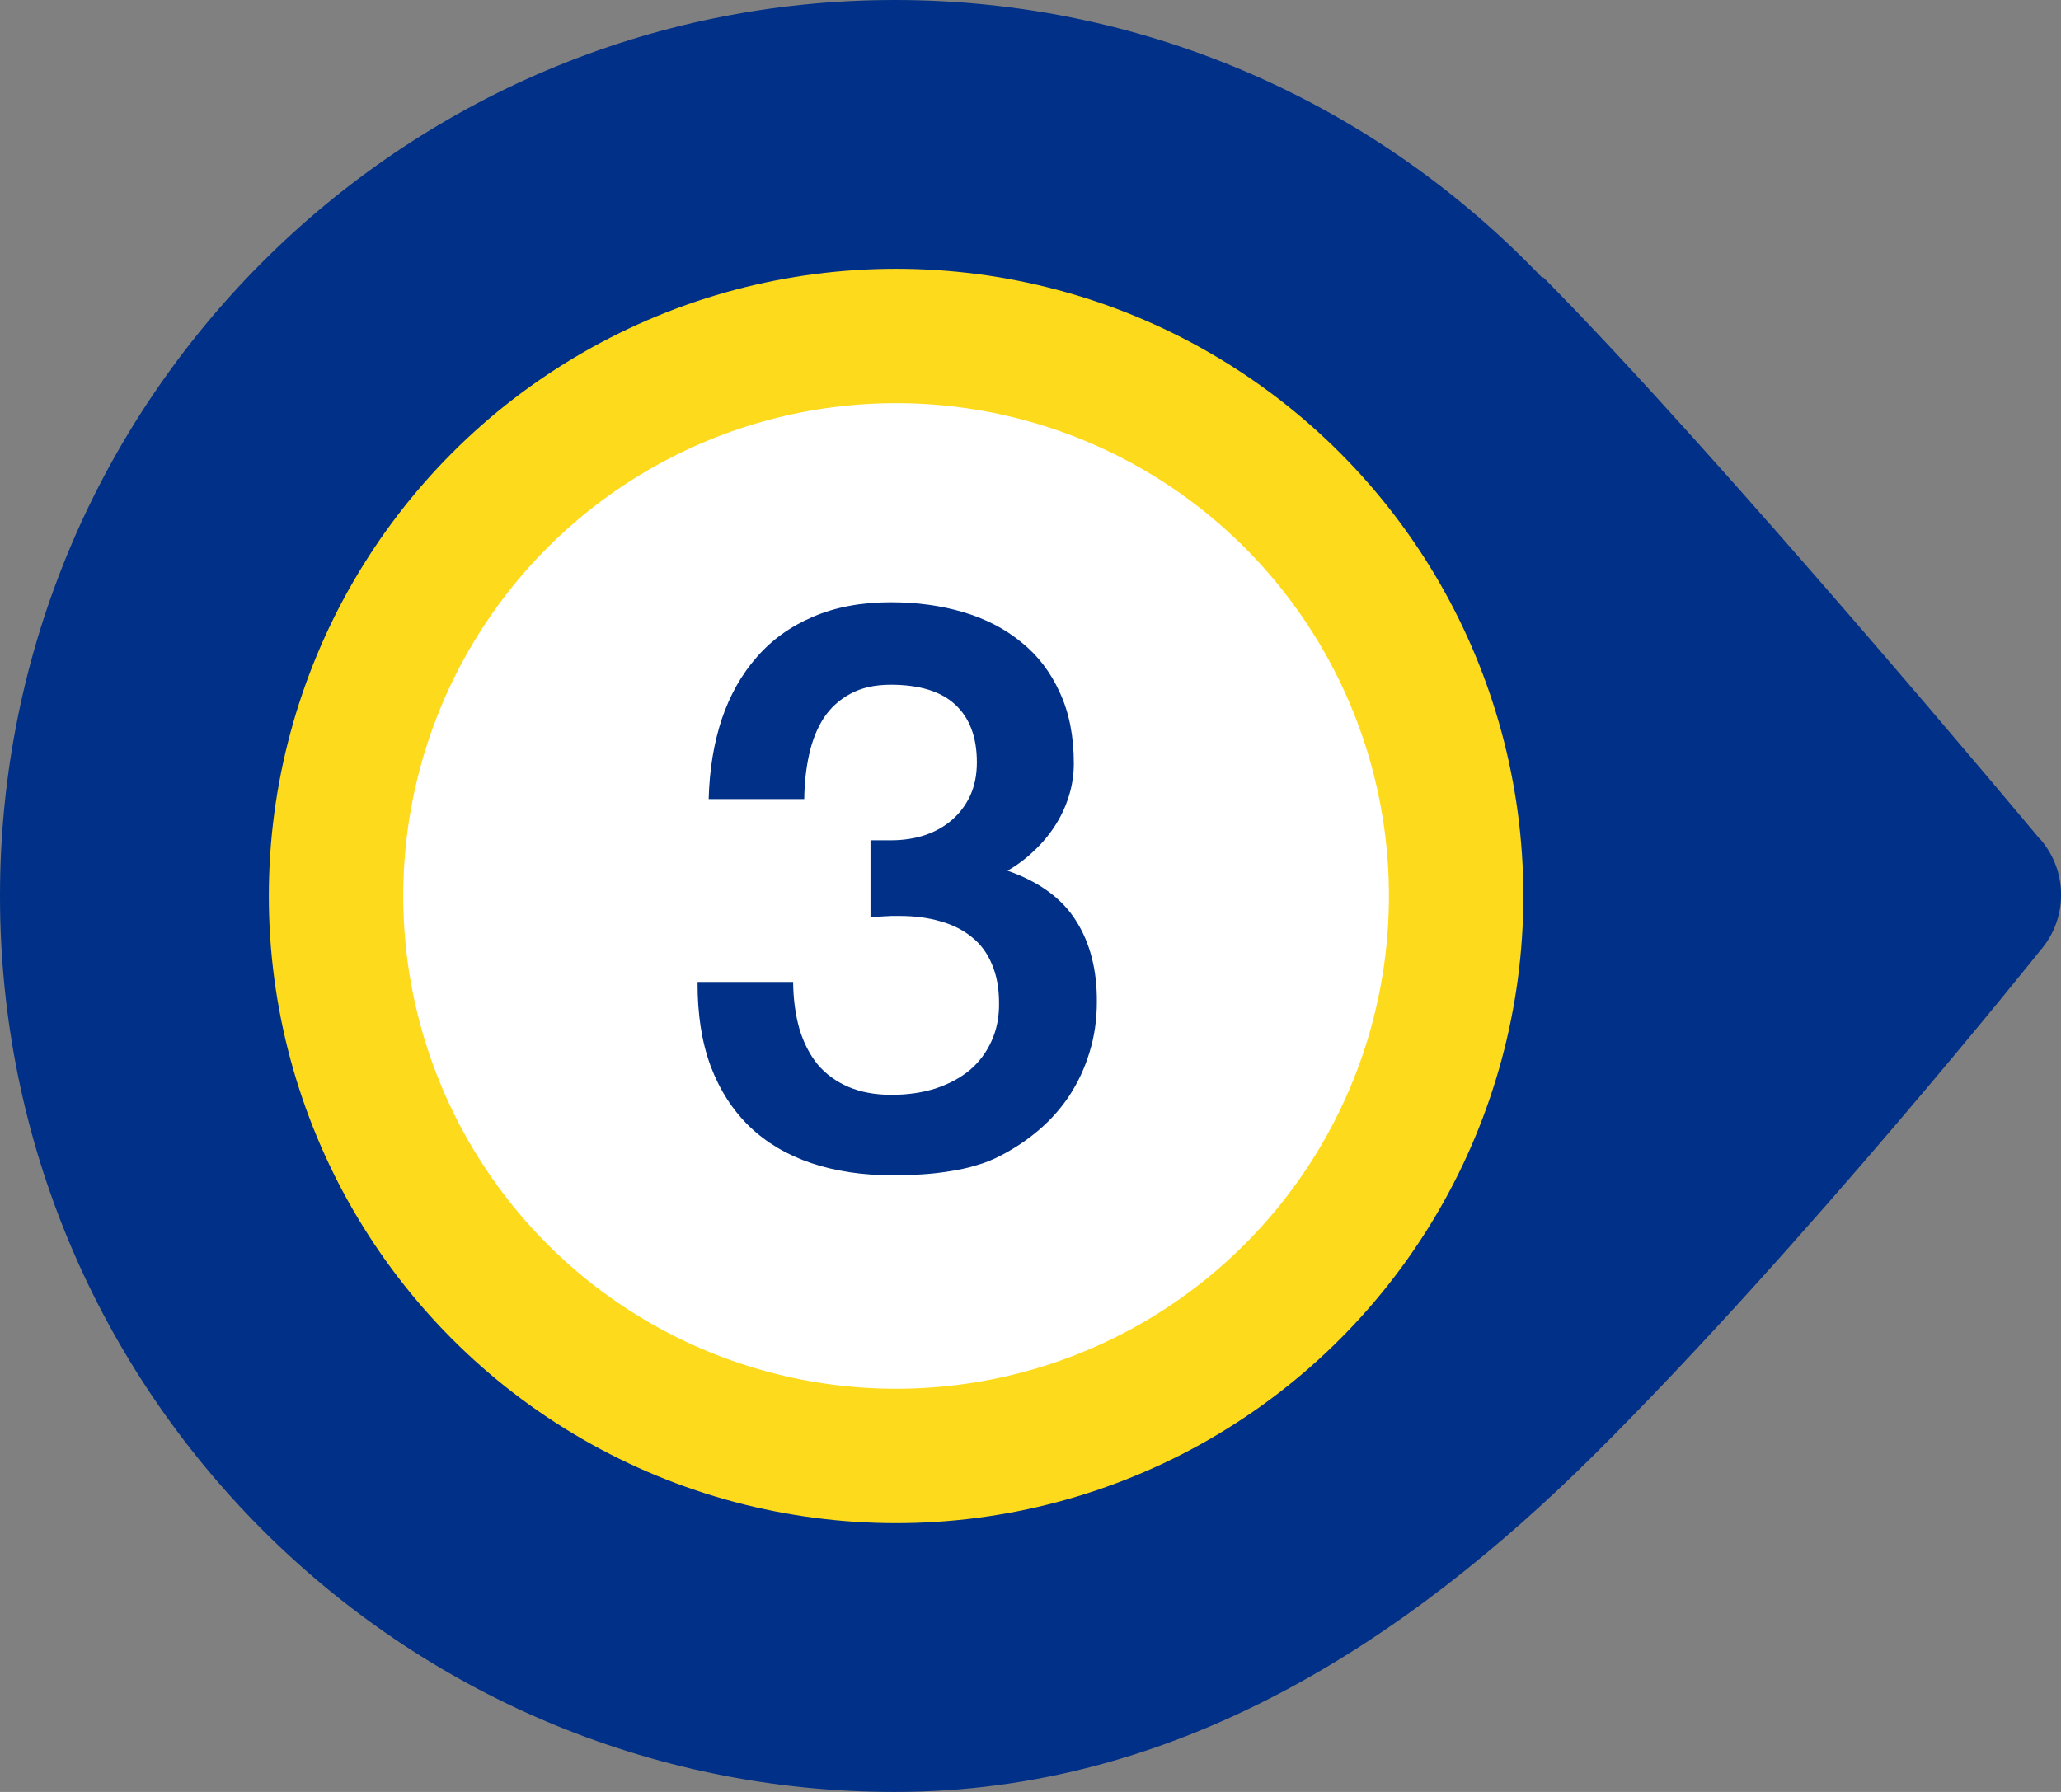
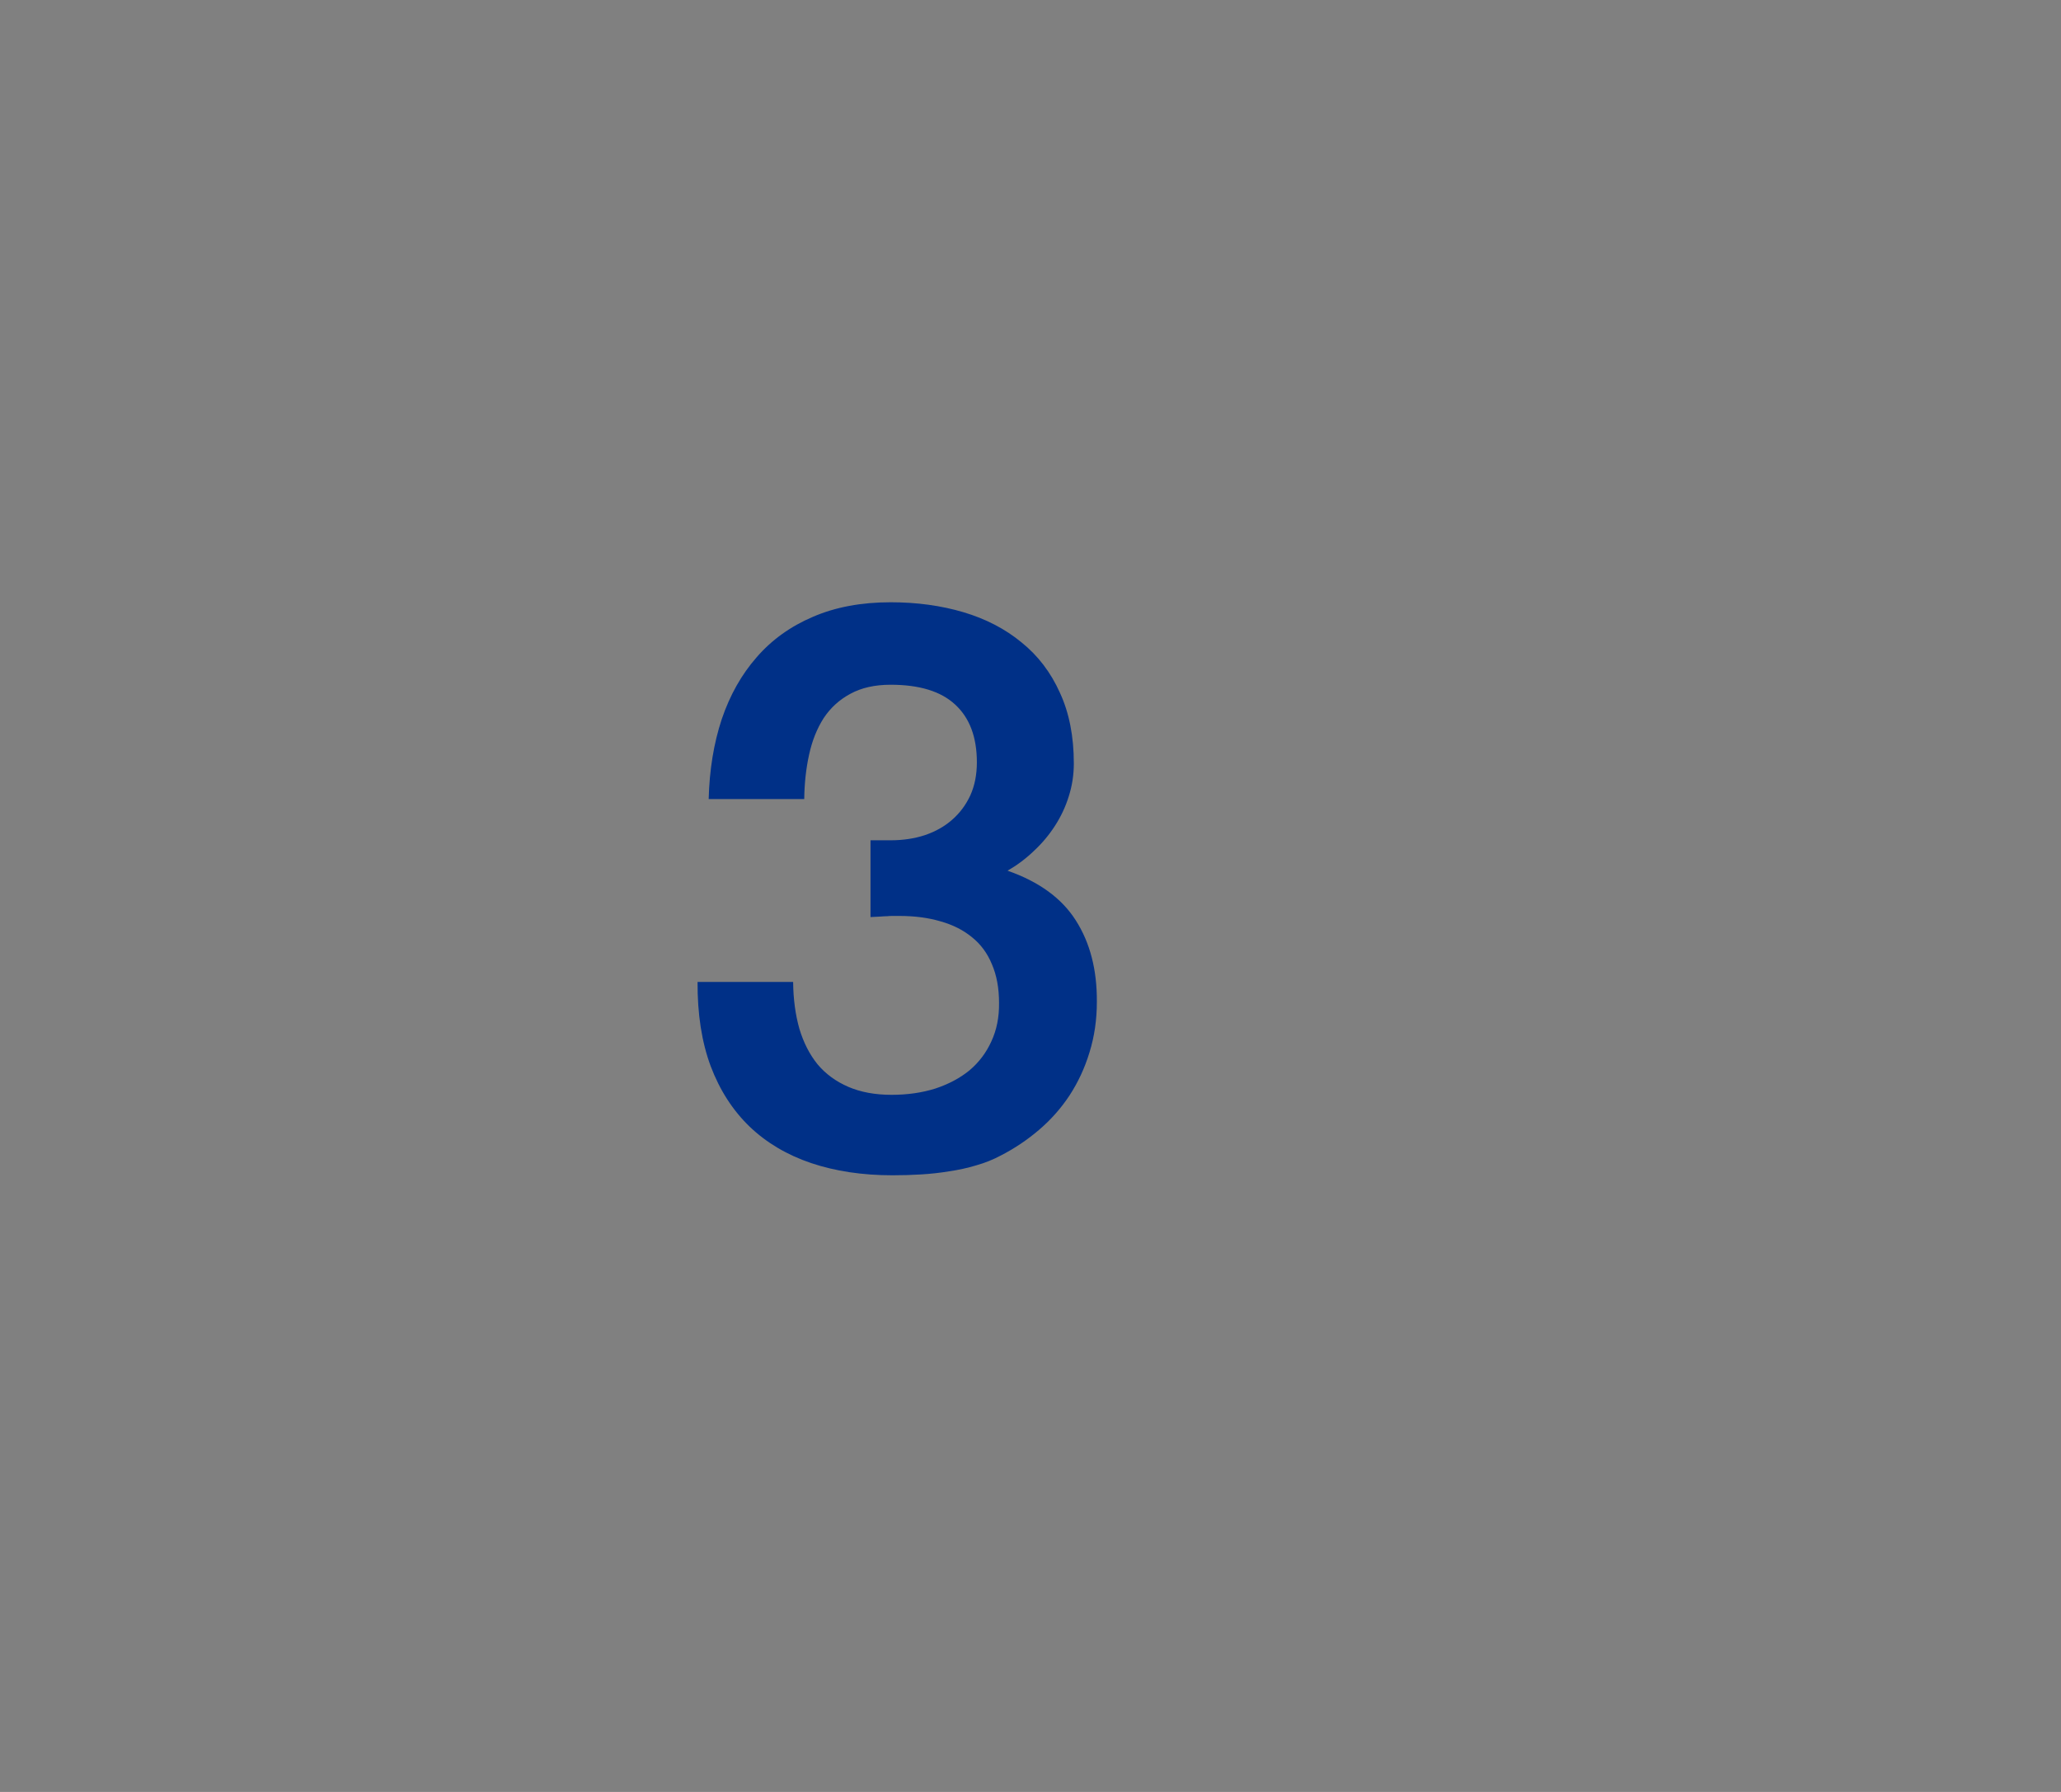
<svg xmlns="http://www.w3.org/2000/svg" width="46" height="40" viewBox="0 0 46 40" fill="none">
  <rect x="0" y="0" width="46" height="40" fill="#808080" stroke="none" />
  <g clip-path="url(#clip0_15403_43379)">
-     <path d="M45.521 18.721C45.521 18.721 38.442 10.226 34.434 6.18V6.213C30.795 2.387 25.664 0 19.972 0C8.94 0 0 8.953 0 20C0 31.047 8.94 40 19.972 40C26.297 40 31.428 36.599 35.596 32.459C40.297 27.784 45.527 21.229 45.527 21.229C46.16 20.513 46.16 19.438 45.527 18.721H45.521Z" fill="#003087" />
-     <circle cx="20" cy="20" r="12.5" fill="white" stroke="#FEDA1D" stroke-width="3" />
    <path d="M19.429 18.757H19.886C20.157 18.757 20.408 18.719 20.641 18.643C20.878 18.563 21.081 18.448 21.25 18.3C21.424 18.148 21.559 17.966 21.657 17.754C21.754 17.539 21.803 17.293 21.803 17.018C21.803 16.455 21.642 16.026 21.32 15.729C21.003 15.433 20.523 15.285 19.879 15.285C19.524 15.285 19.224 15.353 18.978 15.488C18.733 15.62 18.534 15.801 18.381 16.034C18.233 16.267 18.125 16.538 18.058 16.847C17.99 17.156 17.954 17.486 17.95 17.837H15.817C15.834 17.185 15.931 16.591 16.109 16.053C16.291 15.516 16.551 15.055 16.89 14.669C17.228 14.28 17.647 13.98 18.146 13.768C18.646 13.552 19.224 13.444 19.879 13.444C20.463 13.444 21.005 13.518 21.504 13.666C22.004 13.815 22.435 14.039 22.799 14.339C23.168 14.636 23.453 15.01 23.656 15.463C23.864 15.912 23.967 16.438 23.967 17.044C23.967 17.297 23.929 17.543 23.853 17.78C23.781 18.012 23.677 18.233 23.542 18.44C23.411 18.643 23.254 18.829 23.072 18.998C22.895 19.168 22.7 19.314 22.488 19.436C23.191 19.682 23.699 20.052 24.012 20.547C24.329 21.043 24.486 21.648 24.481 22.363C24.481 22.765 24.426 23.141 24.316 23.493C24.211 23.84 24.062 24.159 23.872 24.451C23.682 24.739 23.455 24.995 23.193 25.219C22.93 25.444 22.647 25.634 22.342 25.791C22.169 25.884 21.985 25.958 21.79 26.013C21.595 26.072 21.394 26.116 21.187 26.146C20.984 26.18 20.774 26.203 20.559 26.216C20.347 26.229 20.133 26.235 19.918 26.235C19.249 26.235 18.644 26.144 18.102 25.962C17.565 25.78 17.108 25.509 16.731 25.149C16.354 24.785 16.064 24.335 15.861 23.797C15.662 23.26 15.565 22.634 15.569 21.919H17.702C17.706 22.303 17.753 22.653 17.842 22.966C17.935 23.275 18.07 23.539 18.248 23.759C18.43 23.975 18.659 24.142 18.934 24.261C19.209 24.379 19.53 24.439 19.898 24.439C20.254 24.439 20.58 24.392 20.876 24.299C21.172 24.201 21.426 24.066 21.638 23.893C21.849 23.715 22.012 23.499 22.127 23.245C22.245 22.991 22.302 22.706 22.298 22.388C22.298 22.058 22.245 21.77 22.139 21.525C22.038 21.279 21.89 21.078 21.695 20.922C21.5 20.761 21.265 20.643 20.99 20.566C20.719 20.486 20.415 20.446 20.076 20.446C20.004 20.446 19.949 20.446 19.911 20.446C19.873 20.446 19.835 20.448 19.797 20.452C19.763 20.452 19.719 20.454 19.664 20.459C19.609 20.463 19.53 20.467 19.429 20.471V18.757Z" fill="#003087" />
  </g>
  <defs>
    <clipPath id="clip0_15403_43379">
      <rect width="46" height="40" fill="white" />
    </clipPath>
  </defs>
</svg>